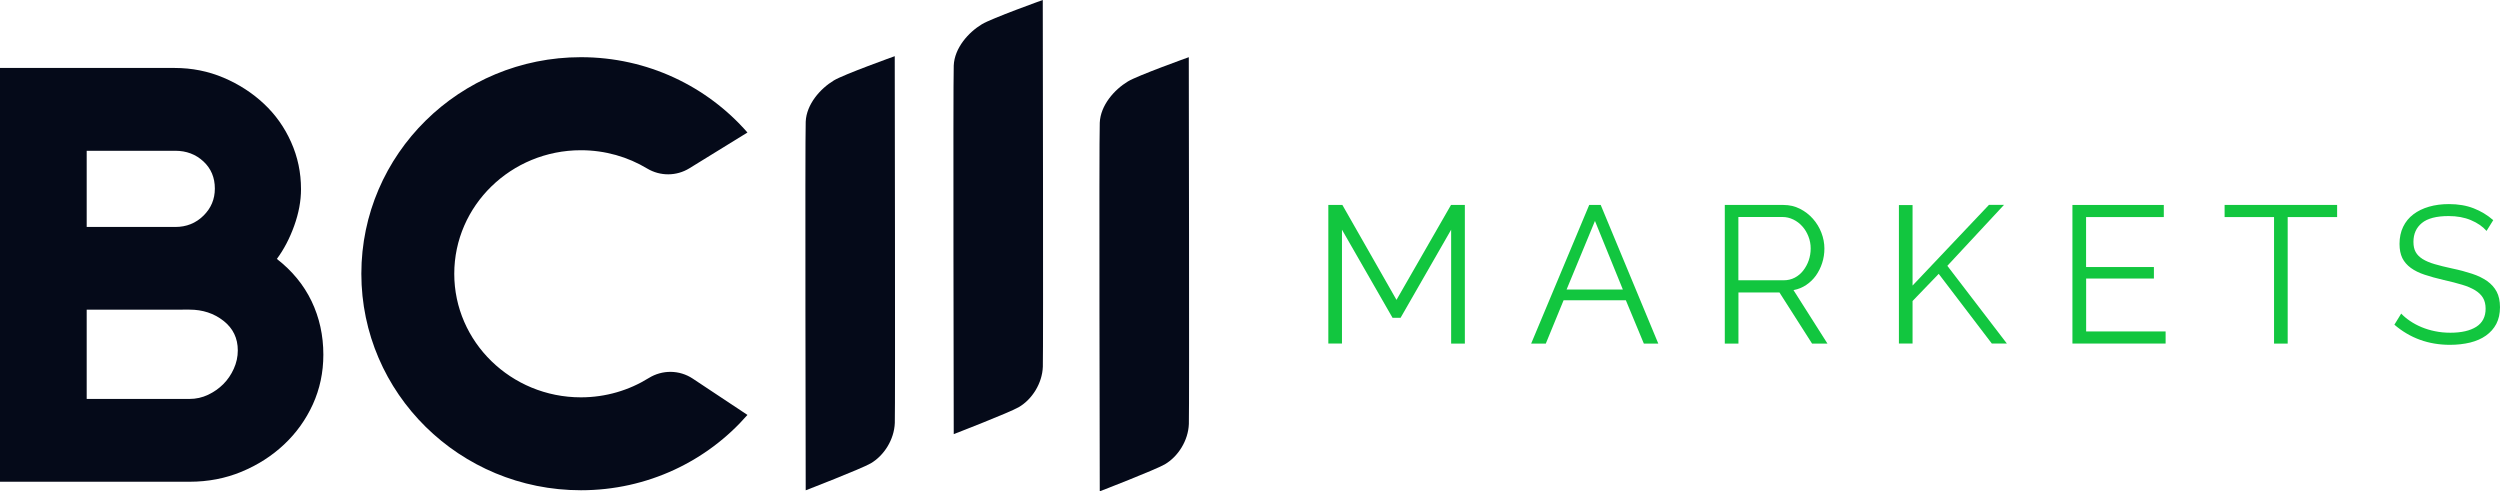
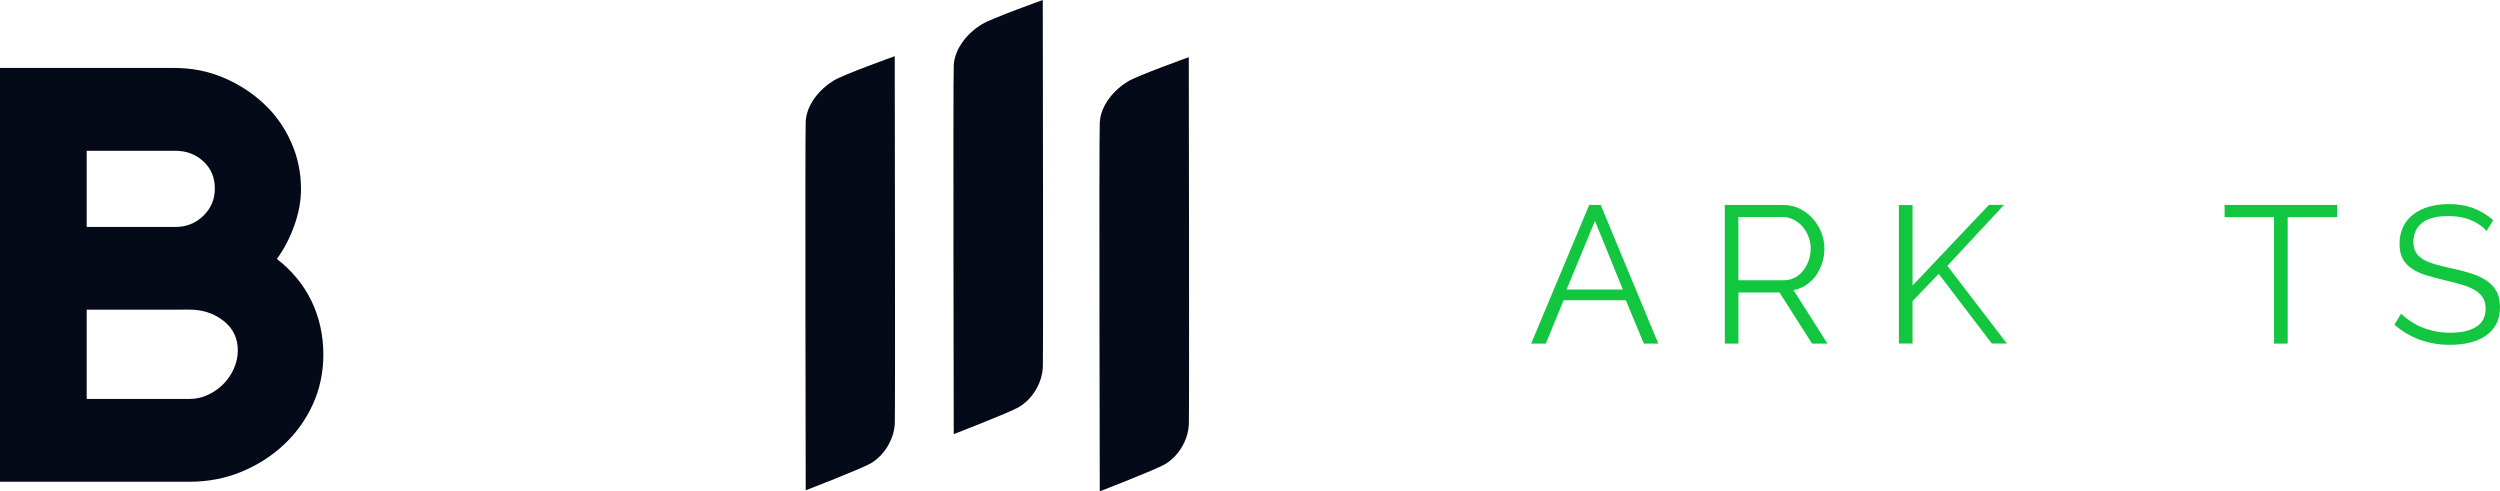
<svg xmlns="http://www.w3.org/2000/svg" data-bbox="0 0 3737.4 734.5" viewBox="0 0 3737.4 734.4" data-type="color">
  <g>
-     <path d="M2169.4 513.6V343.4l-75.6 131.7h-12l-75.6-131.7v170.2h-20.4V306.4h21l80.9 141.9 81.5-141.9h20.7v207.3h-20.5z" fill="#12c63f" data-color="1" />
    <path d="M2375.8 306.4h17.2l86.1 207.3h-21.6l-26.9-64.8h-93.1l-26.6 64.8H2289l86.8-207.3zm50.3 126.4-41.7-102.5-42.4 102.5h84.1z" fill="#12c63f" data-color="1" />
    <path d="M2578.5 513.6V306.4h87.6c9 0 17.2 1.9 24.7 5.7 7.5 3.8 14 8.8 19.4 14.9 5.4 6.1 9.7 13.1 12.7 20.9 3 7.8 4.5 15.7 4.5 23.6 0 7.6-1.1 14.8-3.4 21.8-2.2 6.9-5.4 13.1-9.3 18.7-4 5.5-8.8 10.2-14.5 14-5.6 3.8-12 6.4-19 7.7l50.8 80h-23l-48.8-76.5h-61.3v76.5h-20.4zm20.4-94.6h67.7c6 0 11.5-1.3 16.5-3.9 5-2.6 9.2-6.2 12.7-10.7 3.5-4.5 6.2-9.5 8.2-15.2 1.9-5.6 2.9-11.6 2.9-17.8 0-6.2-1.1-12.2-3.4-18-2.2-5.7-5.3-10.8-9.1-15-3.8-4.3-8.3-7.7-13.4-10.2-5.2-2.5-10.6-3.8-16.2-3.8h-66V419z" fill="#12c63f" data-color="1" />
    <path d="M2838.8 513.6v-207h20.4v120.3l114.2-120.6h22.5l-84.7 91.1 89 116.2h-22.5l-79.4-104.2-39.1 40.6v63.6h-20.4z" fill="#12c63f" data-color="1" />
-     <path d="M3237.5 495.5v18.1h-139.3V306.4h136.6v18.1h-116.2v74.7H3220v17.2h-101.3v79.1h118.8z" fill="#12c63f" data-color="1" />
    <path d="M3493.9 324.5H3420v189.2h-20.4V324.5h-73.9v-18.1h168.2v18.1z" fill="#12c63f" data-color="1" />
    <path d="M3717.3 345.2c-5.8-6.6-13.6-12-23.4-16.1-9.7-4.1-20.8-6.1-33.3-6.1-18.3 0-31.6 3.5-40 10.4-8.4 6.9-12.6 16.3-12.6 28.2 0 6.2 1.1 11.3 3.4 15.3 2.2 4 5.7 7.4 10.4 10.4 4.7 2.9 10.7 5.5 18 7.6 7.3 2.1 15.9 4.3 25.8 6.4 11.1 2.3 21.1 5 29.9 7.9 8.9 2.9 16.4 6.6 22.6 10.9 6.2 4.4 11 9.7 14.3 15.9 3.3 6.2 5 14 5 23.4 0 9.5-1.9 17.8-5.5 24.8-3.7 7-8.9 12.8-15.5 17.5-6.6 4.7-14.5 8.1-23.6 10.4-9.2 2.2-19.2 3.4-30.1 3.4-32.1 0-59.8-10-83.2-30.1l10.2-16.6c3.7 3.9 8.1 7.6 13.3 11.1 5.2 3.5 10.9 6.6 17.2 9.2 6.3 2.6 13.1 4.7 20.3 6.1 7.2 1.5 14.8 2.2 22.8 2.2 16.5 0 29.4-3 38.7-8.9 9.2-5.9 13.9-14.9 13.9-27 0-6.4-1.3-11.8-3.9-16.2s-6.6-8.2-11.8-11.4c-5.3-3.2-11.8-6-19.6-8.3-7.8-2.3-16.8-4.7-27.2-7-10.9-2.5-20.4-5.2-28.6-7.9-8.2-2.7-15.1-6.1-20.7-10.2s-9.9-9-12.7-14.7c-2.8-5.7-4.2-12.8-4.2-21.2 0-9.5 1.8-18.1 5.4-25.5 3.6-7.5 8.7-13.7 15.3-18.7 6.6-5 14.4-8.8 23.4-11.4 9-2.6 18.9-3.9 29.8-3.9 13.8 0 26.1 2.1 36.9 6.3 10.8 4.2 20.6 10.1 29.3 17.7l-10 16.1z" fill="#12c63f" data-color="1" />
    <path d="M0 720.1V101.6h261.1c25.9 0 50.3 4.9 73.2 14.6 22.8 9.7 42.9 22.7 60.2 38.9 17.3 16.2 30.9 35.3 40.7 57.4 9.9 22.1 14.8 45.5 14.8 70.3 0 17.7-3.4 35.9-10.2 54.8-6.8 18.9-15.4 35.3-25.9 49.5 22.8 17.7 40.1 38.7 51.9 63.2 11.7 24.5 17.6 51.1 17.6 80 0 26.5-5.3 51.3-15.7 74.2-10.5 23-24.9 43-43.1 60.1-18.2 17.1-39.4 30.6-63.4 40.6-24.1 10-50 15-77.8 15H0zm129.6-494.8v114H262c16.7 0 30.7-5.6 42.1-16.8 11.4-11.2 17.1-24.7 17.1-40.6 0-16.5-5.7-30-17.1-40.6-11.4-10.6-25.5-15.9-42.1-15.9H129.6zm0 371.1h153.7c9.9 0 19.1-2.1 27.8-6.2 8.6-4.1 16.2-9.4 22.7-15.9s11.7-14.1 15.7-23c4-8.8 6-18 6-27.4 0-18.3-7.1-33-21.3-44.2-14.2-11.2-31.2-16.8-50.9-16.8H129.6v133.5z" fill="#050a19" data-color="2" />
-     <path d="m1035.6 566 81.8 54.3c-60.2 69-149.4 112.6-248.9 112.6-181.3 0-328.3-144.9-328.3-323.7 0-178.8 147-323.7 328.3-323.7 99.5 0 188.7 43.7 248.9 112.6l-86.8 53.5c-19.3 11.9-43.6 12-63 .4-28.9-17.4-62.8-27.4-99.2-27.4-104.4 0-189.3 82.8-189.3 184.7C679.1 511.1 764 594 868.4 594c37.3 0 72.1-10.6 101.4-28.8 20.3-12.6 45.9-12.4 65.8.8z" fill="#050a19" data-color="2" />
    <path d="M1337.6 84s-76.8 27.5-91.1 36.3c-20 12.1-40.9 35.4-42 61.7s0 551 0 551 83.3-32.2 97.2-40.3c19.9-11.6 35.1-35.6 36-60.4.8-24.8-.1-548.3-.1-548.3z" fill="#050a19" data-color="2" />
    <path d="M1558.9 0s-76.8 27.5-91.1 36.3c-20 12.1-40.9 35.4-42 61.7s0 551 0 551 83.3-32.2 97.2-40.3c19.9-11.6 35.1-35.6 36-60.4.8-24.8-.1-548.3-.1-548.3z" fill="#050a19" data-color="2" />
    <path d="M1777.2 85.5s-76.8 27.5-91.1 36.3c-20 12.1-40.9 35.4-42 61.7-1.2 26.3 0 551 0 551s83.3-32.2 97.2-40.3c19.9-11.6 35.1-35.6 36-60.4.8-24.8-.1-548.3-.1-548.3z" fill="#050a19" data-color="2" />
  </g>
</svg>